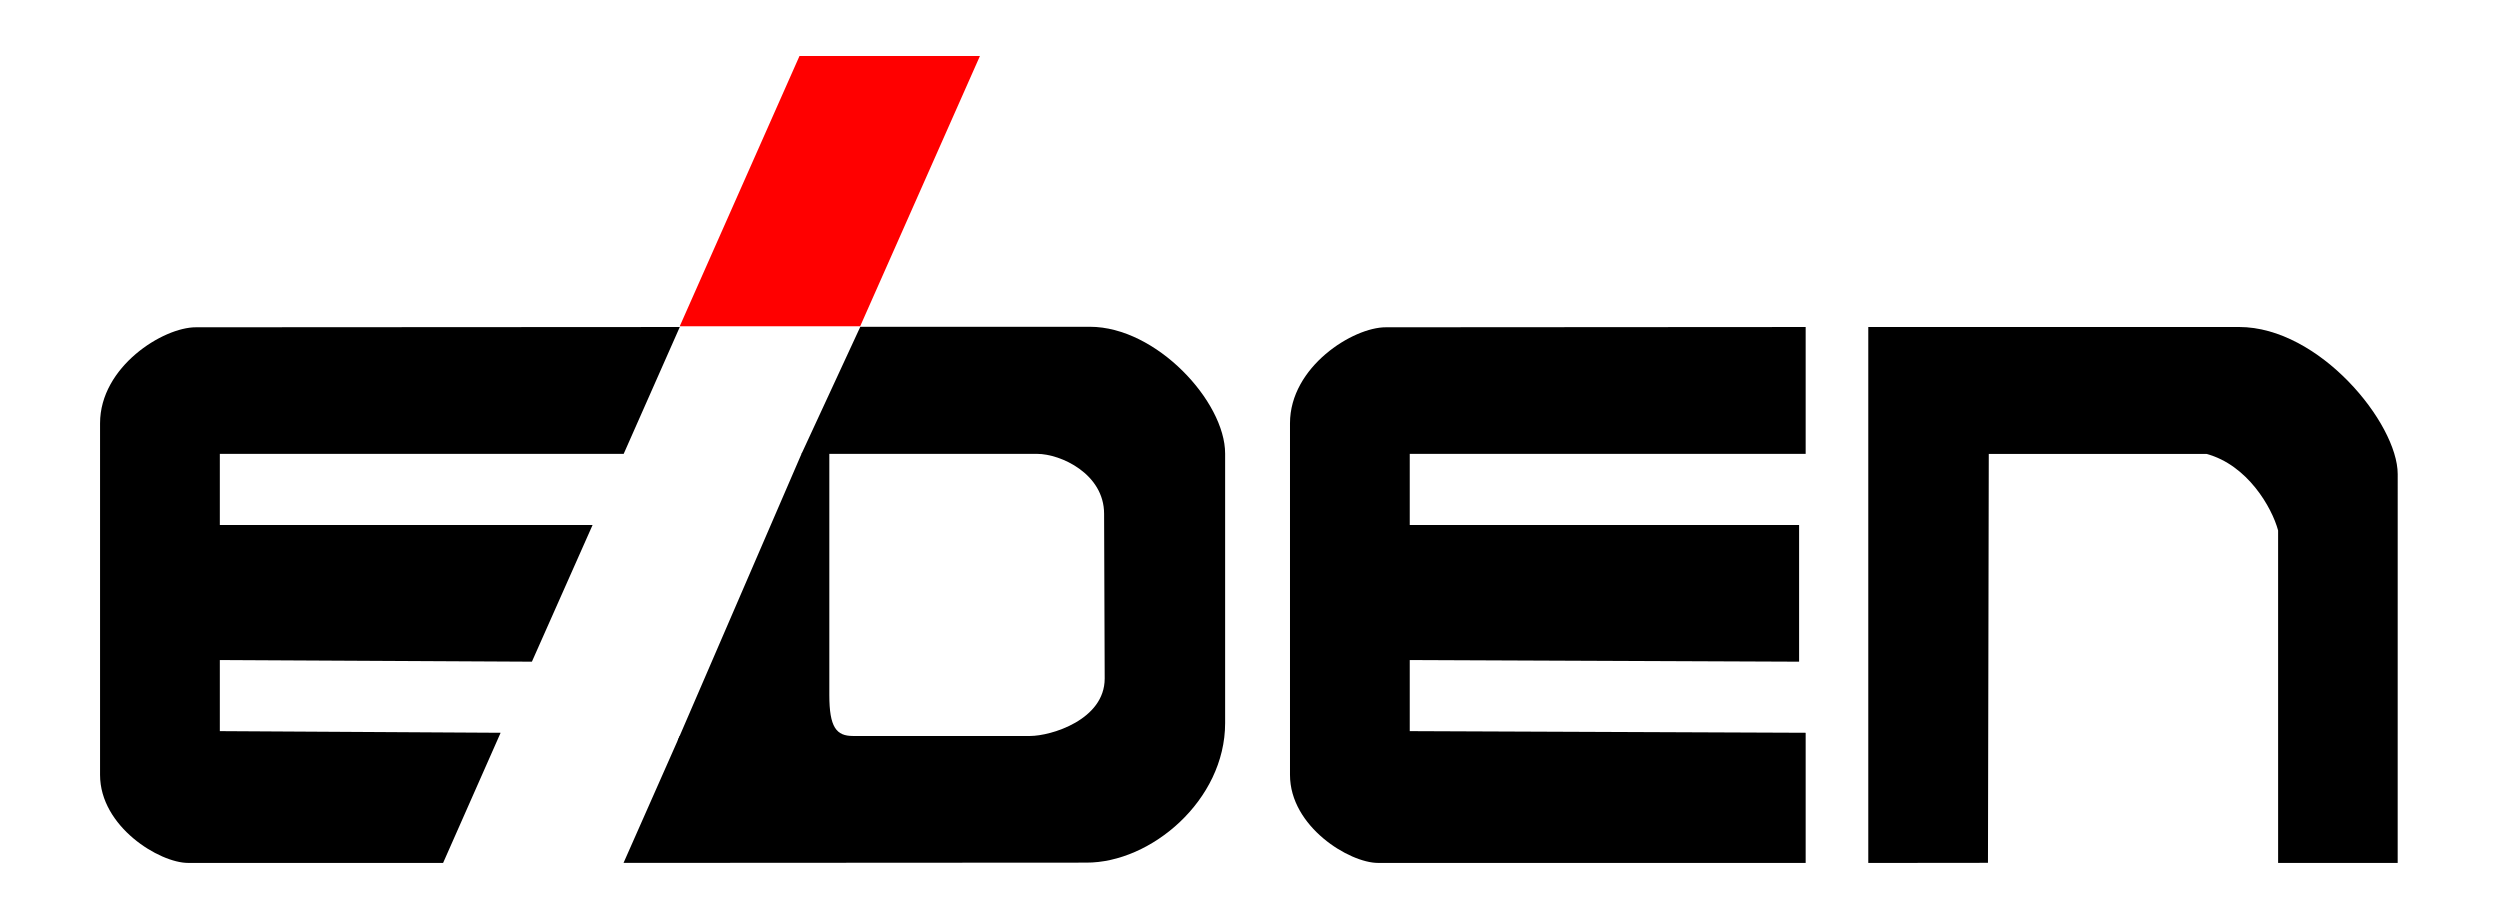
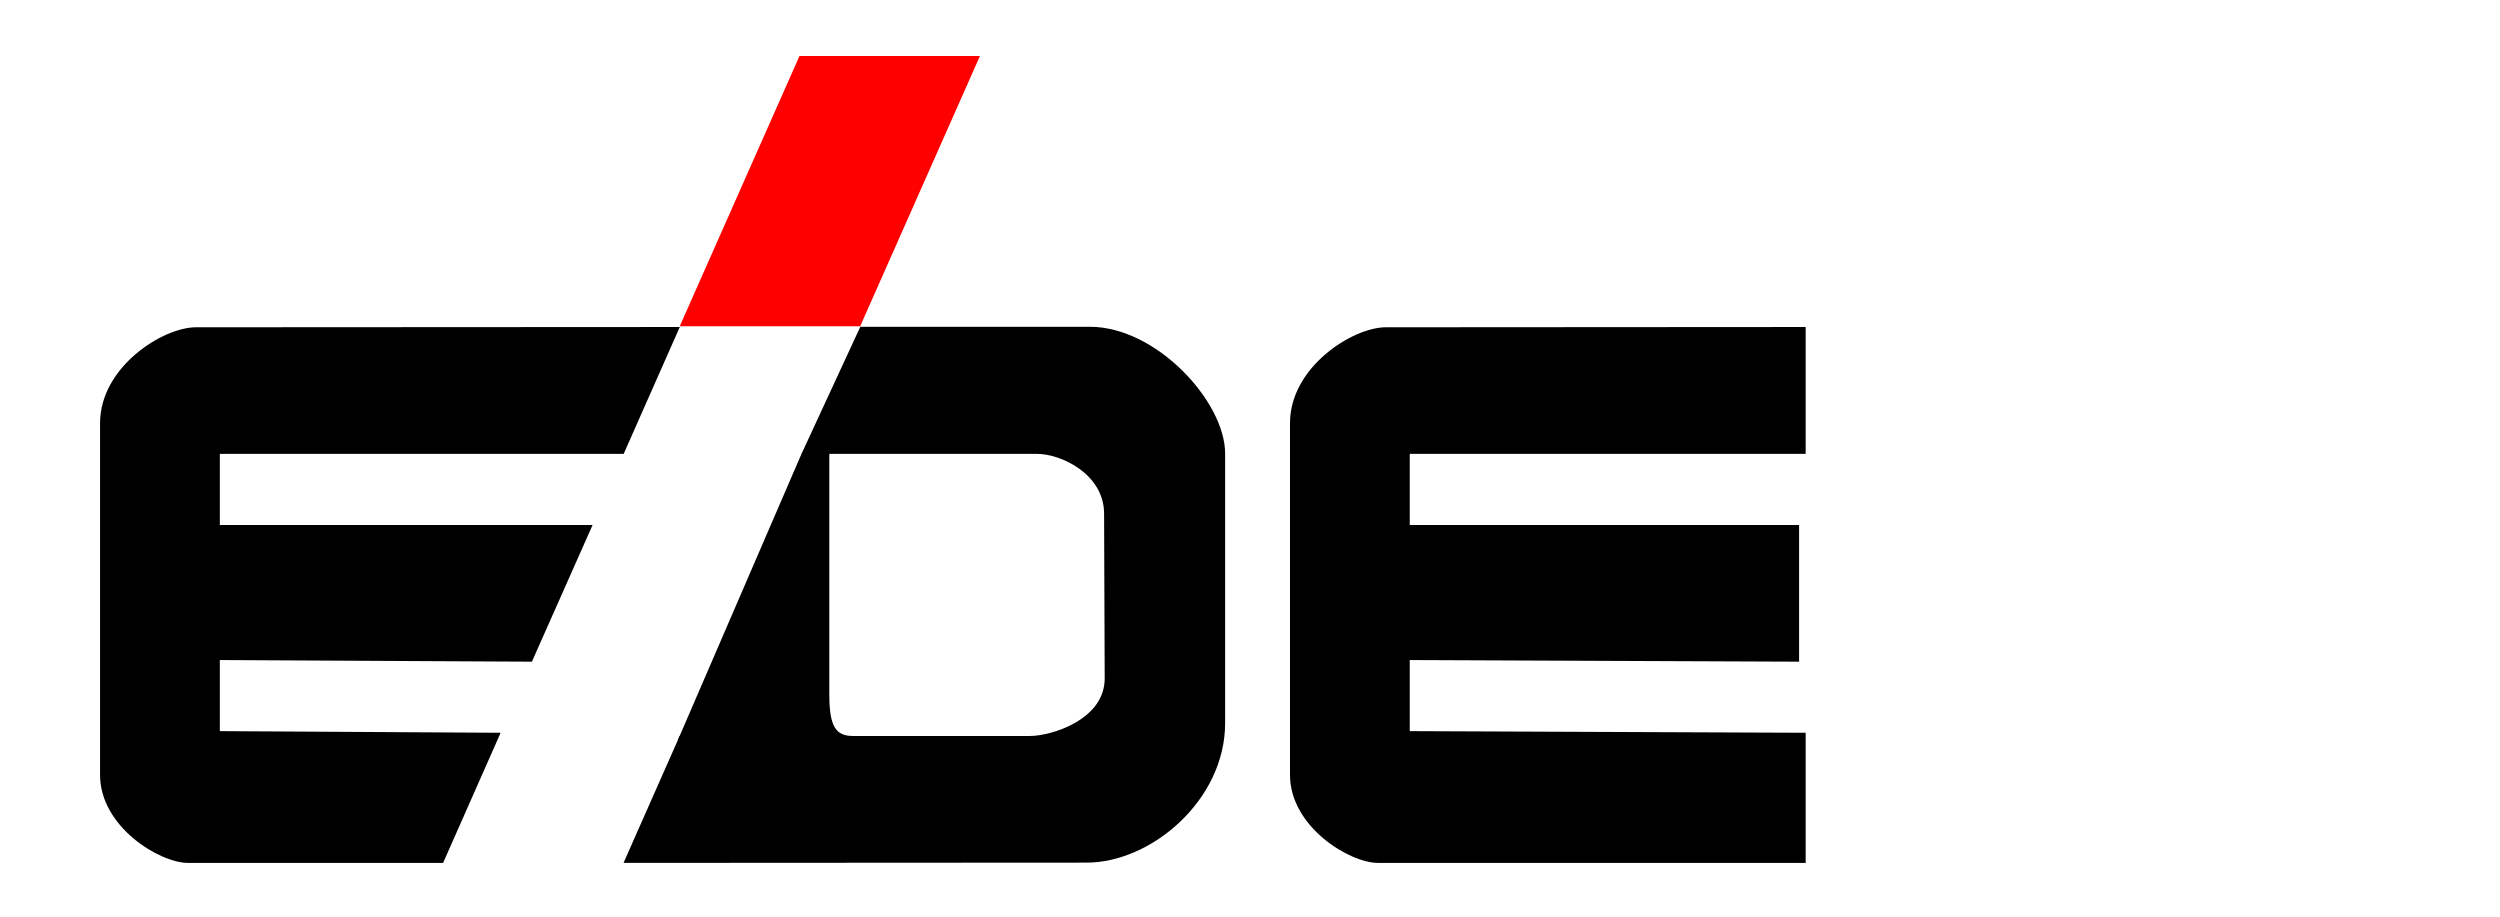
<svg xmlns="http://www.w3.org/2000/svg" xmlns:ns1="http://www.inkscape.org/namespaces/inkscape" xmlns:ns2="http://sodipodi.sourceforge.net/DTD/sodipodi-0.dtd" width="205.978mm" height="75.555mm" viewBox="0 0 205.978 75.555" version="1.1" id="svg5" ns1:version="1.1 (c68e22c387, 2021-05-23)" ns2:docname="Eiden logo.svg">
  <ns2:namedview id="namedview7" pagecolor="#ffffff" bordercolor="#666666" borderopacity="1.0" ns1:pageshadow="2" ns1:pageopacity="0.0" ns1:pagecheckerboard="0" ns1:document-units="mm" showgrid="false" ns1:zoom="0.5" ns1:cx="475" ns1:cy="-183" ns1:window-width="1920" ns1:window-height="1009" ns1:window-x="-8" ns1:window-y="-8" ns1:window-maximized="1" ns1:current-layer="layer1" />
  <defs id="defs2" />
  <g ns1:label="Layer 1" ns1:groupmode="layer" id="layer1" transform="translate(-2.108,-78.398)">
    <path style="fill:#000000;stroke:none;stroke-width:0.265px;stroke-linecap:butt;stroke-linejoin:miter;stroke-opacity:1;fill-opacity:1" d="m 150.879,105.341 v 10.453 h -32.62 v 5.857 h 32.079 v 11.264 l -32.079,-0.135 v 5.857 l 32.62,0.135 v 10.723 l -35.233,-4e-5 c -2.356,0 -7.254,-2.984 -7.254,-7.254 V 113.27 c 0,-4.653 5.197,-7.919 7.907,-7.907 z" id="path938" ns2:nodetypes="ccccccccccccccc" />
    <path style="opacity:1;fill:#000000;fill-opacity:1;stroke:none;stroke-width:0.265px;stroke-linecap:butt;stroke-linejoin:miter;stroke-opacity:1" d="m 58.116,105.341 -4.623,10.453 H 20.22 v 5.857 h 30.713 l -5.001,11.264 -25.712,-0.135 v 5.857 l 23.135,0.135 -4.739,10.723 -21.01,-4e-5 c -2.356,0 -7.254,-2.984 -7.254,-7.254 V 113.27 c 0,-4.653 5.197,-7.919 7.907,-7.907 z" id="path938-0" ns2:nodetypes="ccccccccccccccc" />
-     <path style="fill:#000000;fill-opacity:1;stroke:none;stroke-width:0.265px;stroke-linecap:butt;stroke-linejoin:miter;stroke-opacity:1" d="m 156.038,149.498 v -44.158 h 30.547 c 6.629,0 13.073,7.954 13.073,12.12 l -0.002,32.037 -9.851,0.001 -0.001,-27.393 c -0.508,-1.896 -2.528,-5.404 -5.901,-6.308 h -17.937 l -0.067,33.691 z" id="path2174" ns2:nodetypes="ccccccccccc" />
    <g id="g10947">
      <g id="g12085">
        <g id="g12739">
          <path style="opacity:1;fill:#000000;fill-opacity:1;stroke:none;stroke-width:0.265px;stroke-linecap:butt;stroke-linejoin:miter;stroke-opacity:1" d="m 53.482,149.493 4.625,-10.457 h 28.869 c 1.727,0 6.149,-1.331 6.149,-4.733 l -0.049,-13.574 c 0,-3.288 -3.573,-4.936 -5.516,-4.936 l -19.415,0 4.845,-10.471 18.915,5e-5 c 5.479,0 11.143,6.171 11.143,10.443 v 22.212 c 0,6.367 -6.123,11.518 -11.447,11.494 z" id="path938-0-8" ns2:nodetypes="ccccccccccccc" />
          <path style="fill:#000000;fill-opacity:1;stroke:none;stroke-width:0.265px;stroke-linecap:butt;stroke-linejoin:miter;stroke-opacity:1" d="m 68.144,115.793 -10.198,23.611 14.441,-0.368 c -1.368,0 -1.95,-0.704 -1.95,-3.378 v -20.095 l -2.252,0.151" id="path8639" ns2:nodetypes="cccccc" />
        </g>
      </g>
    </g>
    <rect style="opacity:1;fill:#ff0000;fill-opacity:1;fill-rule:evenodd;stroke:none;stroke-width:0.104;stroke-linecap:round;stroke-linejoin:round;paint-order:fill markers stroke" id="rect10267" width="14.867" height="24.362" x="104.762" y="90.824" rx="0" ry="0" transform="matrix(1,0,-0.405,0.914,0,0)" />
  </g>
</svg>